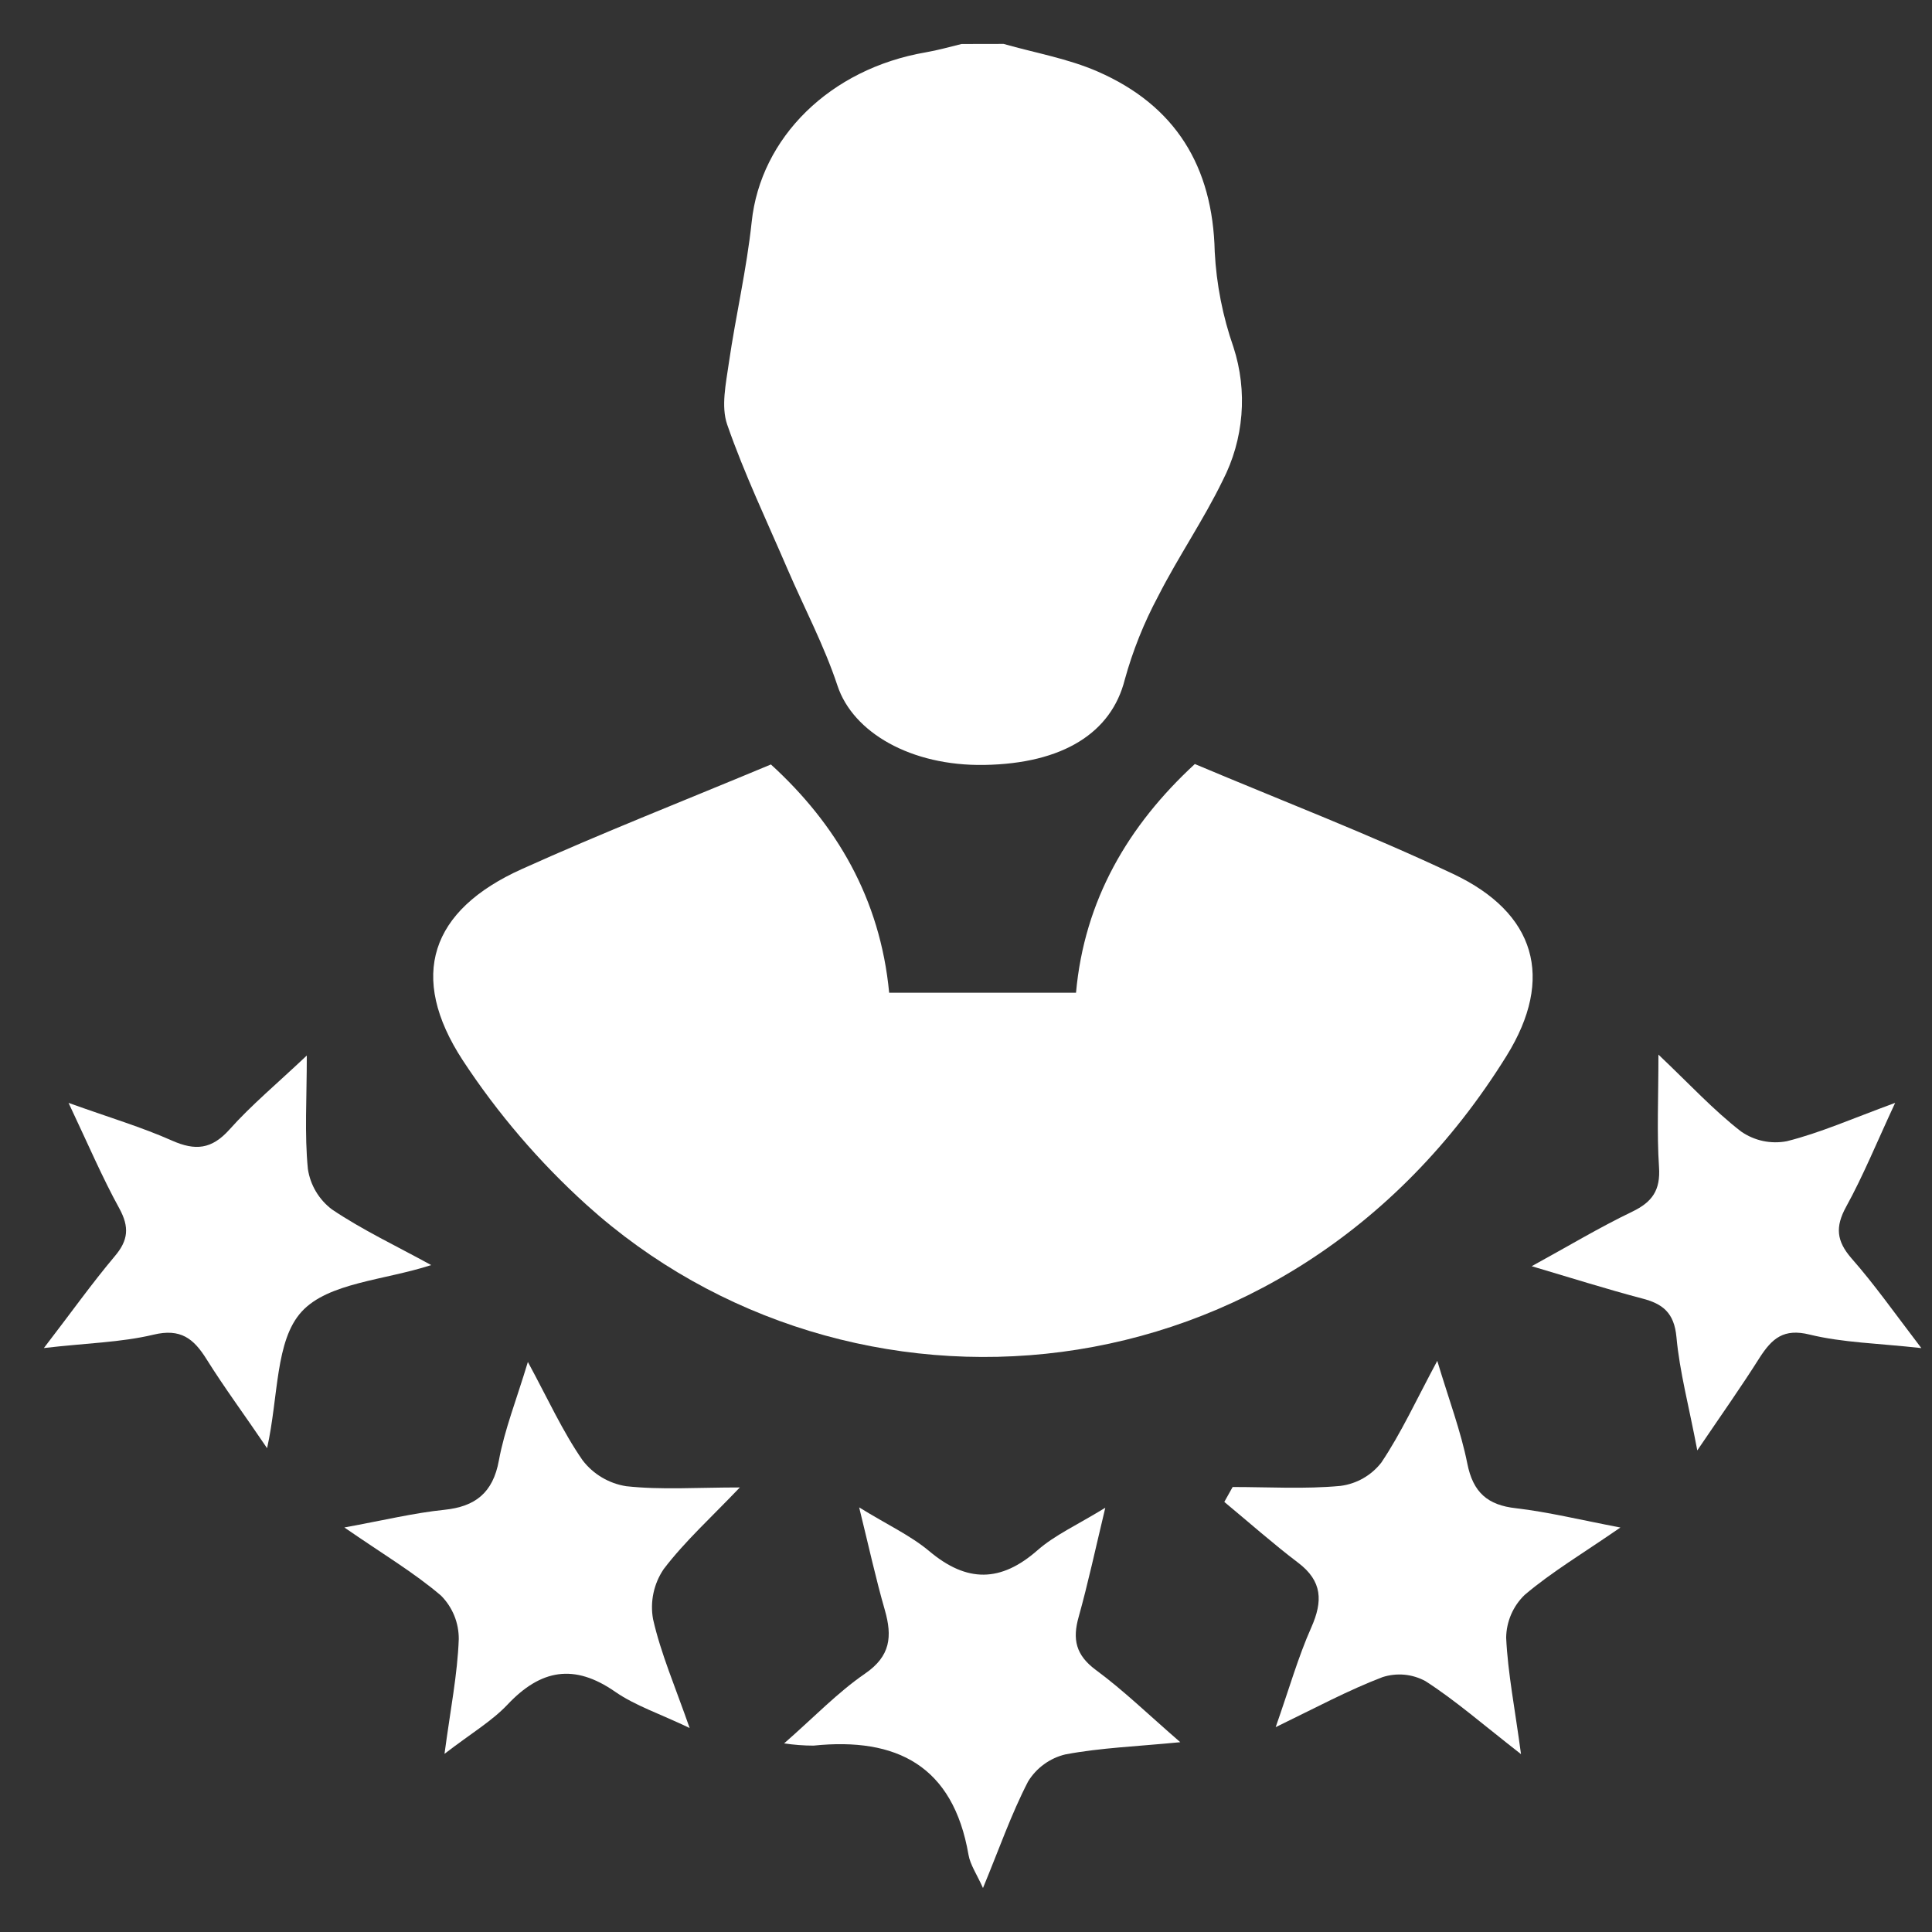
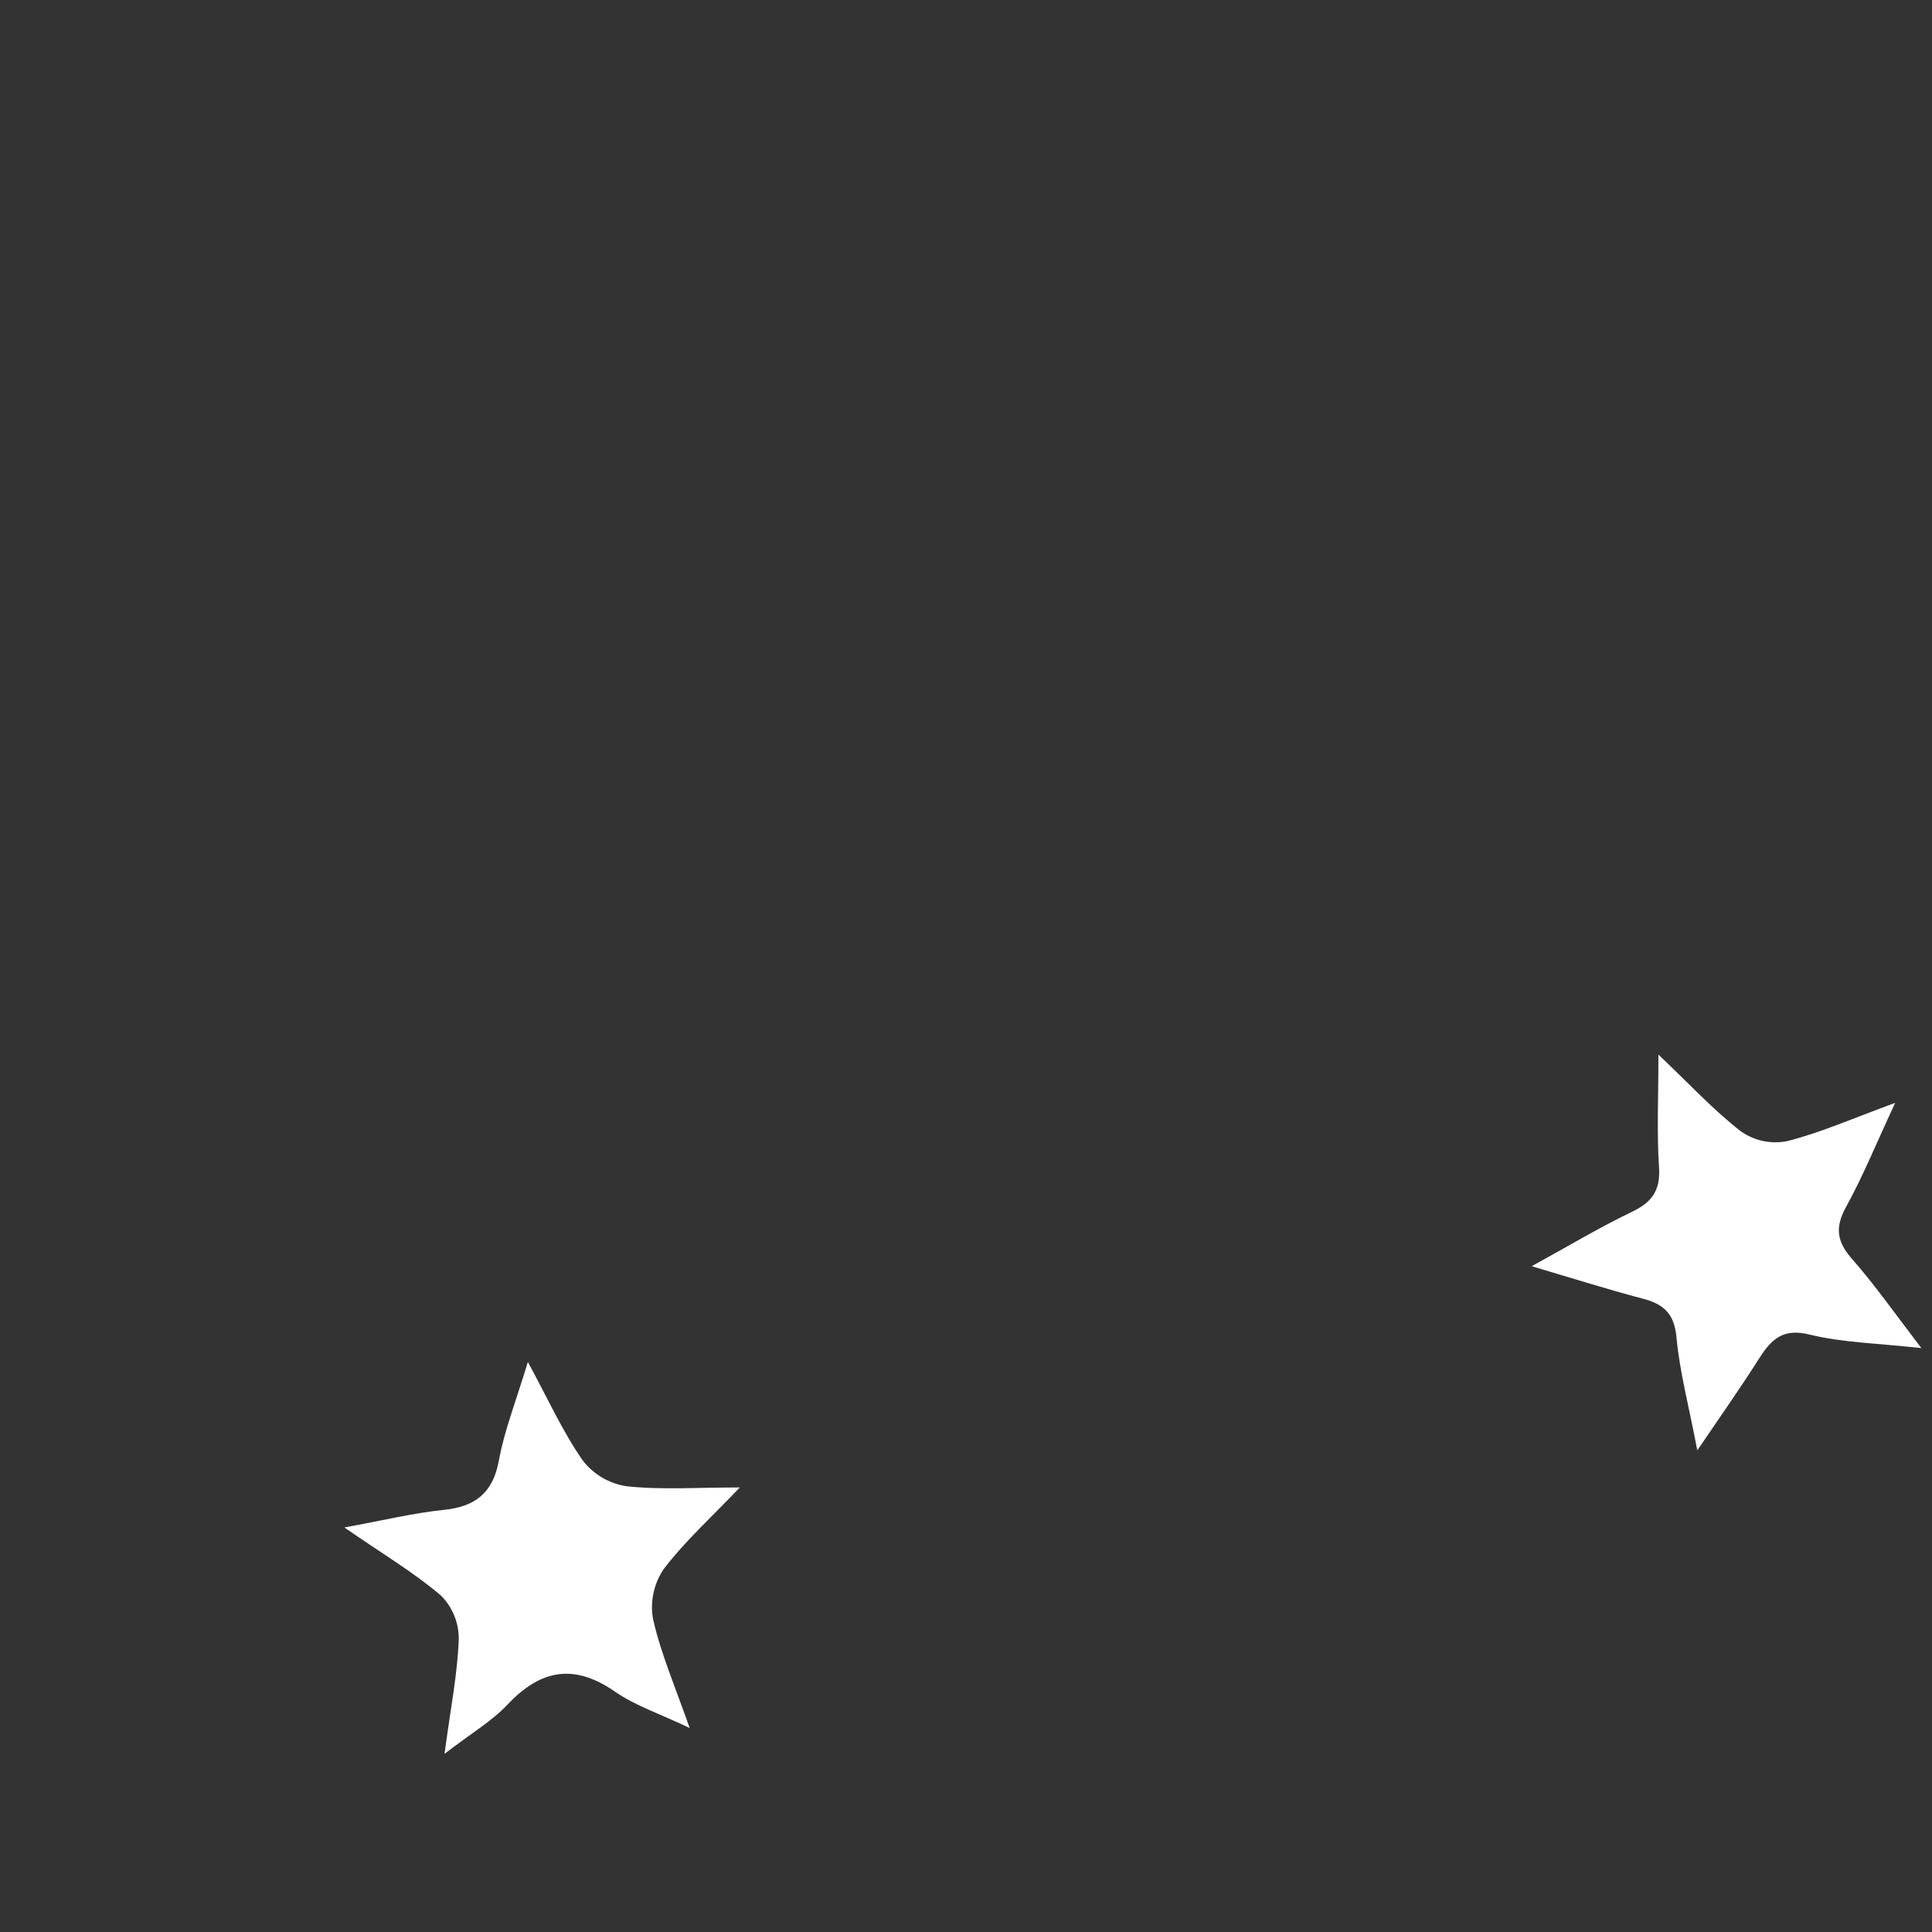
<svg xmlns="http://www.w3.org/2000/svg" width="70" height="70" viewBox="0 0 70 70" fill="none">
  <rect x="0" y="0" width="70" height="70" fill="#333333" stroke="none" />
-   <path d="M36.362 1.591C37.504 1.917 38.703 2.123 39.782 2.597C42.583 3.824 43.942 6.02 44.012 9.123C44.073 10.301 44.302 11.465 44.691 12.579C44.948 13.37 45.046 14.205 44.978 15.035C44.911 15.864 44.68 16.673 44.299 17.413C43.601 18.848 42.685 20.18 41.96 21.606C41.447 22.565 41.041 23.578 40.752 24.627C40.268 26.545 38.522 27.666 35.667 27.715C33.006 27.76 30.906 26.539 30.344 24.845C29.864 23.394 29.136 22.02 28.531 20.615C27.785 18.878 26.966 17.165 26.347 15.382C26.12 14.727 26.302 13.893 26.407 13.156C26.655 11.446 27.054 9.754 27.235 8.038C27.558 4.99 30.063 2.494 33.543 1.896C33.981 1.82 34.407 1.7 34.839 1.594L36.362 1.591Z" fill="white" />
-   <path d="M27.932 27.698C30.303 29.861 31.892 32.559 32.216 35.969H38.986C39.288 32.61 40.877 29.909 43.291 27.682C46.436 29.009 49.599 30.223 52.657 31.667C55.633 33.075 56.337 35.432 54.587 38.253C46.605 51.123 30.699 52.193 21.249 43.652C19.539 42.104 18.032 40.345 16.766 38.416C14.781 35.374 15.591 32.978 18.911 31.486C21.817 30.175 24.793 29.009 27.932 27.698Z" fill="white" />
  <path d="M24.987 62.609C23.902 62.089 23.02 61.802 22.292 61.298C20.806 60.264 19.594 60.482 18.389 61.76C17.818 62.364 17.075 62.799 16.105 63.545C16.323 61.92 16.576 60.657 16.622 59.388C16.624 59.097 16.569 58.807 16.459 58.537C16.349 58.267 16.186 58.021 15.981 57.814C15.002 56.977 13.866 56.304 12.477 55.343C13.915 55.08 14.996 54.817 16.102 54.703C17.208 54.588 17.86 54.098 18.075 52.917C18.28 51.802 18.709 50.73 19.126 49.346C19.851 50.684 20.383 51.863 21.108 52.908C21.494 53.413 22.06 53.749 22.688 53.848C23.96 53.987 25.256 53.893 26.806 53.893C25.773 54.977 24.815 55.842 24.047 56.851C23.687 57.381 23.548 58.032 23.661 58.663C23.942 59.908 24.461 61.104 24.987 62.609Z" fill="white" />
-   <path d="M55.109 63.556C53.71 62.466 52.731 61.608 51.646 60.91C51.411 60.782 51.152 60.703 50.885 60.678C50.618 60.654 50.349 60.683 50.093 60.765C48.858 61.236 47.677 61.871 46.22 62.578C46.71 61.185 47.033 60.04 47.51 58.967C47.933 58.013 47.915 57.288 47.033 56.62C46.151 55.952 45.248 55.155 44.359 54.417L44.661 53.877C45.964 53.877 47.275 53.958 48.565 53.837C49.152 53.763 49.685 53.458 50.048 52.992C50.767 51.922 51.308 50.735 52.075 49.306C52.501 50.726 52.93 51.856 53.163 53.025C53.371 54.076 53.9 54.535 54.933 54.647C56.093 54.783 57.239 55.064 58.71 55.345C57.344 56.288 56.226 56.952 55.245 57.783C55.035 57.984 54.868 58.225 54.752 58.492C54.637 58.759 54.575 59.045 54.571 59.336C54.631 60.62 54.888 61.901 55.109 63.556Z" fill="white" />
-   <path d="M35.615 68.407C35.395 67.912 35.153 67.568 35.09 67.199C34.534 63.978 32.489 62.936 29.477 63.247C29.12 63.247 28.763 63.219 28.41 63.166C29.504 62.208 30.353 61.317 31.344 60.637C32.268 60.003 32.332 59.29 32.06 58.338C31.733 57.202 31.48 56.042 31.129 54.616C32.159 55.251 32.993 55.634 33.67 56.202C35.035 57.35 36.265 57.335 37.597 56.163C38.226 55.613 39.023 55.257 40.047 54.628C39.685 56.139 39.422 57.365 39.084 58.577C38.851 59.395 38.975 59.966 39.706 60.507C40.706 61.244 41.606 62.12 42.764 63.123C41.217 63.275 39.89 63.323 38.603 63.565C38.324 63.631 38.061 63.752 37.829 63.921C37.597 64.089 37.4 64.302 37.25 64.546C36.634 65.737 36.19 67.021 35.615 68.407Z" fill="white" />
  <path d="M69.614 48.844C68.037 48.669 66.771 48.648 65.569 48.355C64.623 48.119 64.203 48.497 63.756 49.189C63.097 50.234 62.384 51.24 61.496 52.551C61.194 50.947 60.856 49.708 60.741 48.445C60.659 47.563 60.245 47.237 59.49 47.044C58.236 46.714 56.998 46.322 55.496 45.877C56.825 45.149 57.955 44.47 59.137 43.902C59.868 43.551 60.167 43.119 60.109 42.282C60.028 41.05 60.088 39.805 60.088 38.21C61.215 39.279 62.085 40.225 63.085 40.998C63.324 41.163 63.593 41.28 63.876 41.34C64.16 41.4 64.453 41.403 64.738 41.349C65.946 41.047 67.091 40.536 68.665 39.959C67.989 41.412 67.505 42.605 66.889 43.723C66.487 44.455 66.541 44.965 67.079 45.587C67.907 46.527 68.623 47.545 69.614 48.844Z" fill="white" />
-   <path d="M2.484 39.96C3.995 40.501 5.143 40.842 6.23 41.325C7.076 41.7 7.668 41.646 8.315 40.924C9.103 40.041 10.022 39.277 11.116 38.244C11.116 39.815 11.031 41.093 11.155 42.353C11.242 42.936 11.555 43.462 12.025 43.818C13.131 44.564 14.351 45.138 15.623 45.836C13.91 46.392 11.895 46.471 10.931 47.522C9.967 48.573 10.097 50.582 9.677 52.471C8.859 51.262 8.134 50.286 7.484 49.247C7.016 48.498 6.545 48.12 5.557 48.359C4.375 48.64 3.14 48.661 1.59 48.842C2.578 47.558 3.324 46.507 4.155 45.519C4.653 44.936 4.69 44.458 4.324 43.785C3.705 42.661 3.197 41.468 2.484 39.96Z" fill="white" />
</svg>